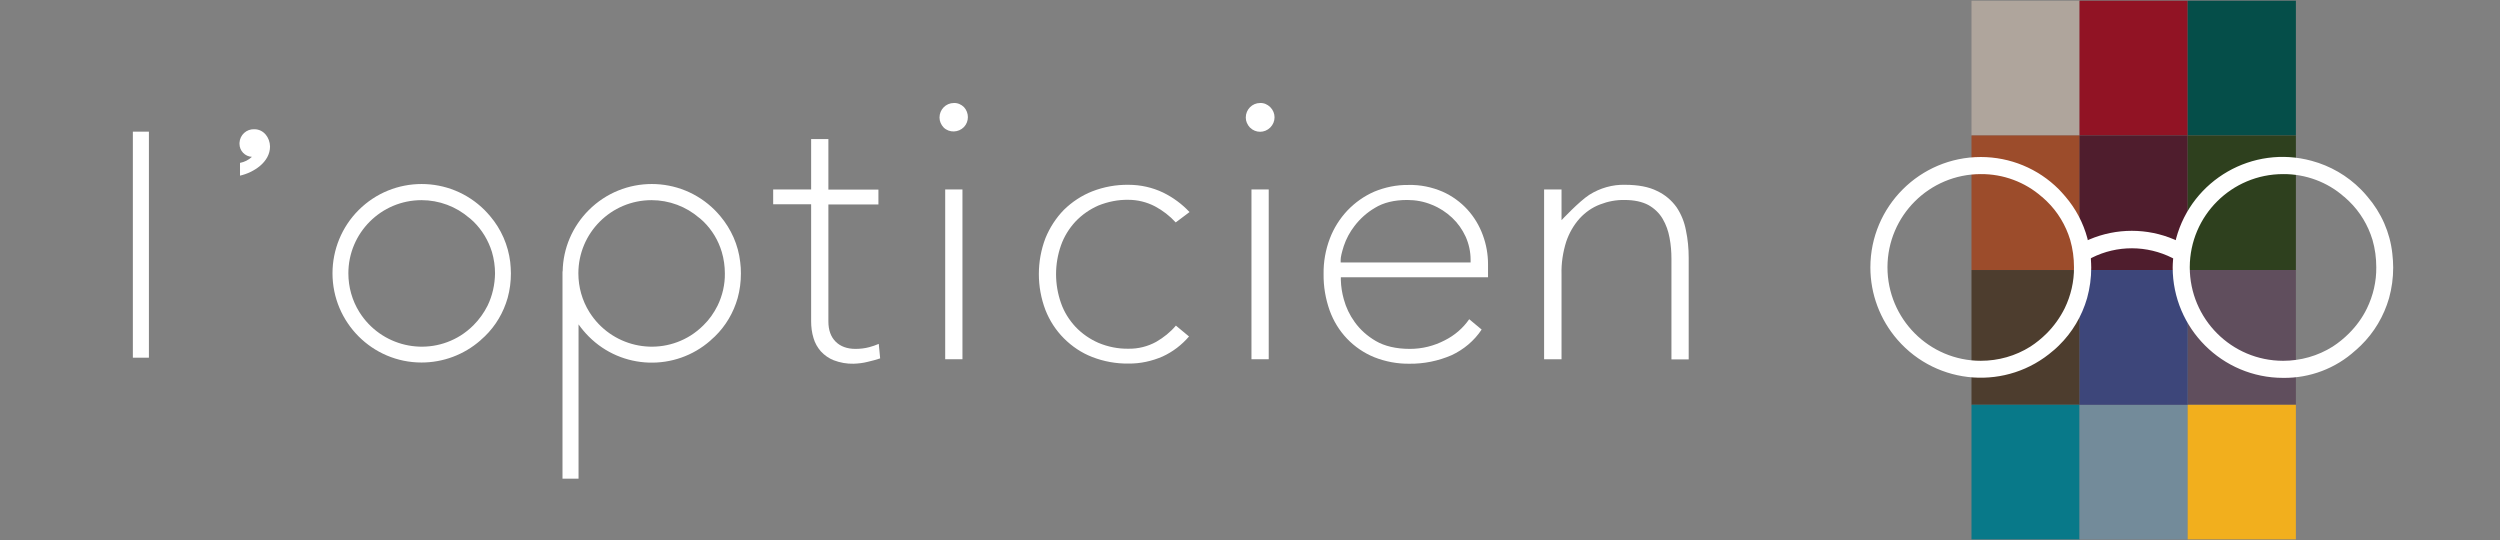
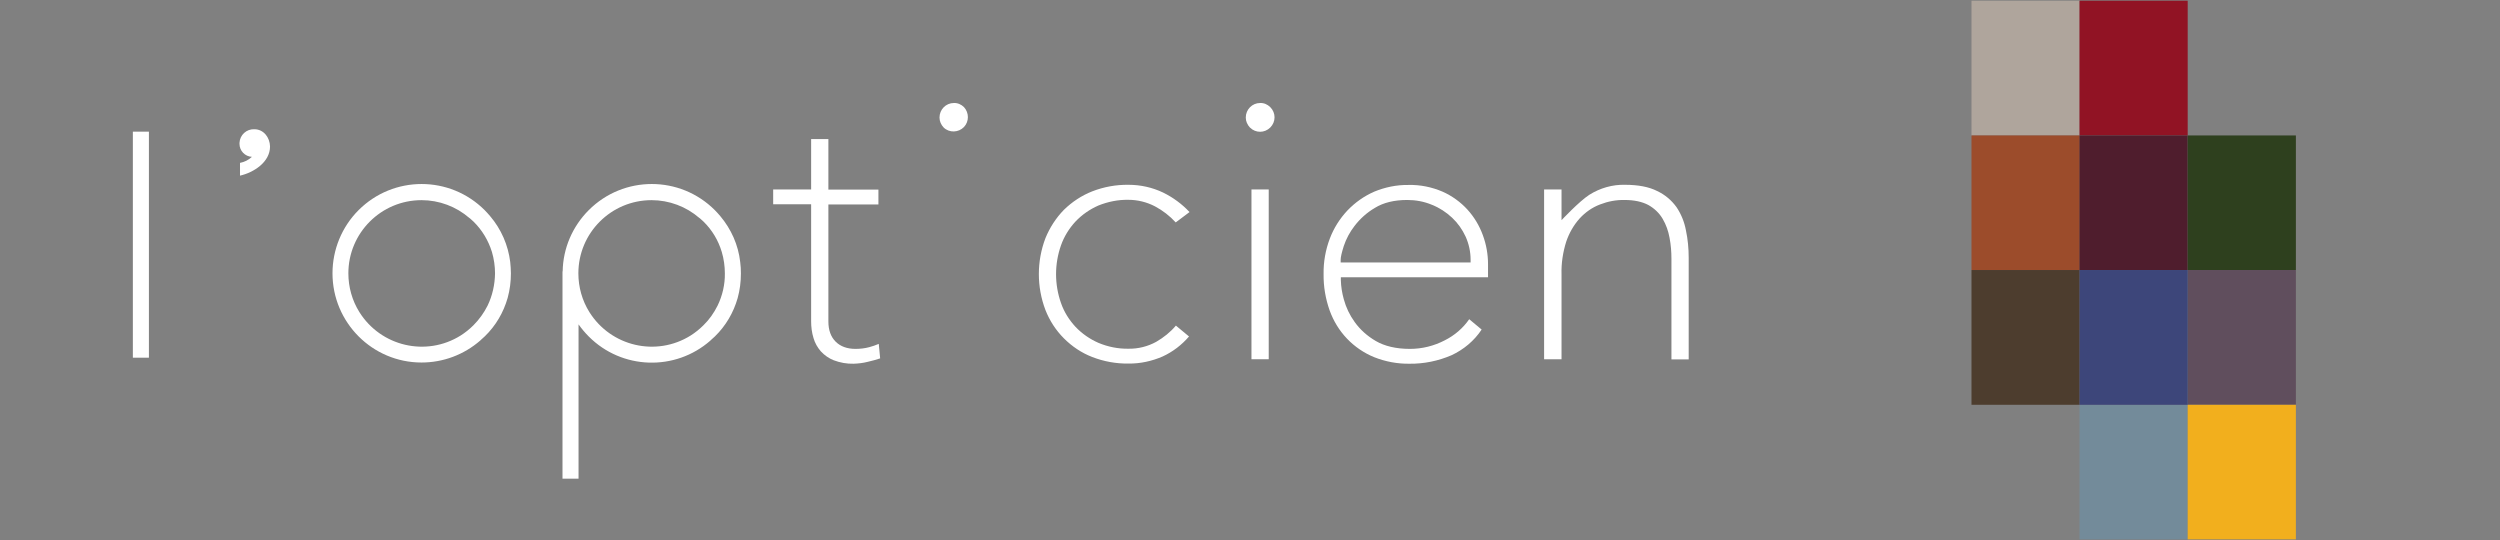
<svg xmlns="http://www.w3.org/2000/svg" version="1.1" id="Calque_1" x="0px" y="0px" viewBox="0 0 1448.9 313" style="enable-background:new 0 0 1448.9 313;" xml:space="preserve">
  <rect x="0" y="0" width="1448.9" height="313" fill="#808080" stroke="none" />
  <style type="text/css">
	.st0{fill:#AFA59C;}
	.st1{fill:#911324;}
	.st2{fill:#054E49;}
	.st3{fill:#9C4C2B;}
	.st4{fill:#4F1D2D;}
	.st5{fill:#2E401E;}
	.st6{fill:#604E5D;}
	.st7{fill:#4D3D2E;}
	.st8{fill:#087989;}
	.st9{fill:#738B9A;}
	.st10{fill:#F2AF1D;}
	.st11{fill:#3D467A;}
	.st12{fill:#FFFFFF;}
</style>
  <title>logo-picto-texte</title>
  <rect x="1142.6" y="0.4" class="st0" width="62.7" height="78.1" />
  <rect x="1205.2" y="0.4" class="st1" width="62.7" height="78.1" />
-   <rect x="1267.9" y="0.4" class="st2" width="62.7" height="78.1" />
  <rect x="1142.6" y="78.5" class="st3" width="62.7" height="78" />
  <rect x="1205.2" y="78.5" class="st4" width="62.7" height="78" />
  <rect x="1267.9" y="78.5" class="st5" width="62.7" height="78" />
  <rect x="1267.9" y="156.5" class="st6" width="62.7" height="78.1" />
  <rect x="1142.6" y="156.5" class="st7" width="62.7" height="78.1" />
-   <rect x="1142.6" y="234.6" class="st8" width="62.7" height="78" />
  <rect x="1205.2" y="234.6" class="st9" width="62.7" height="78" />
  <rect x="1267.9" y="234.6" class="st10" width="62.7" height="78" />
  <rect x="1205.2" y="156.5" class="st11" width="62.7" height="78.1" />
-   <path class="st12" d="M1323.2,219c-35.3,0-64-28.7-64-64c0-1.4,0.1-2.9,0.2-4.2l0.1-1l-0.5-0.3c-14.7-7.4-32-7.5-46.7-0.1l-0.5,0.3  v0.6c0.1,1.7,0.2,3.3,0.2,4.8c0,6-0.8,11.9-2.4,17.7c-3,10.4-8.6,19.9-16.4,27.5c-0.8,0.9-1.8,1.6-2.7,2.5l-0.5,0.4  c-26.7,23.2-67.1,20.4-90.3-6.3c-10.1-11.6-15.7-26.5-15.7-41.9c0-35.3,28.7-64,64-64c17,0,33.2,6.7,45.2,18.7  c1.2,1.2,2.3,2.5,3.8,4.2c6,7,10.4,15.3,12.8,24.3l0.2,1l0.9-0.4c15.7-6.7,33.5-6.7,49.2,0l0.9,0.4l0.2-1  c9.2-34.1,44.4-54.3,78.5-45c10.8,2.9,20.7,8.6,28.6,16.6c1.2,1.2,2.4,2.5,3.8,4.2c8,9.3,13.1,20.8,14.4,33c0.3,2.7,0.5,5.4,0.5,8.1  c0,6-0.8,11.9-2.4,17.7c-3,10.4-8.6,19.9-16.4,27.5c-0.9,0.9-1.8,1.7-2.7,2.5l-0.5,0.4C1353.7,213.5,1338.7,219.2,1323.2,219z   M1323.2,100.9c-29.8,0-54,24.1-54.1,53.9c0,0,0,0.1,0,0.1c0,29.9,24.2,54.2,54.1,54.2c10.2,0,20.1-2.8,28.7-8.2  c3.4-2.2,6.6-4.8,9.5-7.7c4.2-4.2,7.8-9.1,10.4-14.5c3.6-7.4,5.5-15.6,5.4-23.8c0-5.4-0.7-10.7-2.2-15.9  c-2.6-8.5-7.2-16.2-13.6-22.4c-0.8-0.8-1.6-1.5-2.6-2.4l-0.3-0.2C1348.9,105.5,1336.2,100.8,1323.2,100.9L1323.2,100.9z M1148,100.9  c-29.8,0-54,24.1-54.1,53.9c0,0,0,0.1,0,0.1c0,29.9,24.2,54.2,54.1,54.2c10.2,0,20.1-2.8,28.7-8.2c3.4-2.2,6.6-4.8,9.5-7.7  c4.2-4.2,7.7-9.1,10.4-14.5c3.6-7.4,5.5-15.6,5.4-23.8c0-5.4-0.7-10.7-2.2-15.9c-2.6-8.5-7.2-16.2-13.6-22.4  c-0.8-0.8-1.7-1.6-2.6-2.4l-0.3-0.2C1173.6,105.5,1161,100.8,1148,100.9L1148,100.9z" />
  <rect x="77" y="76.3" class="st12" width="9.3" height="131" />
  <path class="st12" d="M147.4,74.9c-4.5-0.2-8.4,3.3-8.6,7.9c0,0.2,0,0.4,0,0.6c0,4,3.2,7.3,7.2,7.5c-1.9,1.8-4.3,3-6.9,3.5v7.4  c7.9-1.8,17.4-7.8,17.4-16.9C156.4,79.7,152.8,74.9,147.4,74.9z" />
  <path class="st12" d="M284,125.2c-1.2-1.4-2.1-2.4-3.1-3.4c-20.2-20.2-52.9-20.2-73.1,0c-9.7,9.7-15.1,22.9-15.1,36.6  c0,28.5,23.1,51.7,51.6,51.7c12.5,0,24.6-4.5,34.1-12.8l0.4-0.4c0.8-0.7,1.5-1.4,2.2-2c6.3-6.1,10.8-13.8,13.2-22.2  c1.3-4.7,1.9-9.5,1.9-14.3c0-2.2-0.2-4.4-0.4-6.6C294.5,142.1,290.5,132.8,284,125.2z M282.6,177.1c-2.1,4.2-4.9,8.1-8.2,11.4  c-2.3,2.3-4.8,4.3-7.5,6c-19.9,12.4-46.1,6.3-58.6-13.6c-4.2-6.7-6.4-14.5-6.4-22.5c0-23.4,19-42.4,42.4-42.4  c10.2,0,20.1,3.7,27.8,10.4l0.2,0.1c0.8,0.7,1.4,1.3,2.1,1.9c5,4.9,8.6,10.9,10.7,17.6c1.2,4.1,1.8,8.3,1.8,12.5  C286.8,164.9,285.4,171.3,282.6,177.1z" />
  <path class="st12" d="M429,151.9c-1.1-9.9-5.2-19.1-11.6-26.7c-1.2-1.4-2.1-2.4-3.1-3.4c-20.2-20.2-52.9-20.2-73.1,0  c-9.4,9.4-14.9,22.1-15.1,35.5H326v120.1h9.3V188c1.8,2.5,3.7,4.8,5.9,7c19.2,19.3,50.1,20.3,70.5,2.4l0.4-0.4  c0.8-0.7,1.5-1.4,2.2-2c6.3-6.1,10.8-13.8,13.2-22.2c1.3-4.7,1.9-9.5,1.9-14.3C429.4,156.3,429.3,154.1,429,151.9z M415.9,177.1  c-2.1,4.2-4.8,8.1-8.2,11.4c-2.3,2.3-4.8,4.3-7.5,6c-19.9,12.4-46.1,6.3-58.6-13.6c-4.2-6.7-6.4-14.5-6.4-22.5  c0-23.4,19-42.4,42.4-42.4c10.2,0,20.1,3.7,27.8,10.4l0.2,0.1c0.8,0.7,1.4,1.3,2.1,1.9c5,4.9,8.6,10.9,10.6,17.6  c1.2,4,1.8,8.3,1.8,12.5C420.2,164.9,418.7,171.3,415.9,177.1L415.9,177.1z" />
  <path class="st12" d="M503.8,201.2c-2.6,0.7-5.3,1-8,1c-4.8,0-8.7-1.4-11.5-4.2s-4.2-6.7-4.2-11.7v-67.8h29v-8.6h-29V80.6h-10v29.2  h-22v8.6h22v67.8c0,3.3,0.4,6.6,1.4,9.8c0.8,2.8,2.3,5.4,4.2,7.6c2.1,2.3,4.7,4.1,7.5,5.2c3.7,1.4,7.6,2.1,11.5,2  c2.8-0.1,5.5-0.4,8.2-1.1c2.7-0.6,5.1-1.3,7.2-2l-0.8-8.4C507.5,200.1,505.6,200.7,503.8,201.2z" />
  <path class="st12" d="M552.8,59.7c-4.6,0-8.3,3.8-8.3,8.4c0,2.2,0.9,4.2,2.4,5.8c3.3,3.2,8.6,3,11.8-0.3c3-3.2,3-8.2,0-11.5  C557.1,60.5,555,59.6,552.8,59.7z" />
-   <rect x="547.8" y="109.8" class="st12" width="10" height="98.4" />
  <path class="st12" d="M653.9,115.8c5.4,0,10.7,1.3,15.5,3.8c4.5,2.4,8.5,5.5,12,9.3l8-6c-4.4-4.7-9.6-8.5-15.3-11.3  c-6.3-3-13.1-4.5-20.1-4.5c-7.2-0.1-14.3,1.2-21,3.8c-6.1,2.4-11.7,6.1-16.4,10.7c-4.6,4.7-8.2,10.3-10.7,16.4  c-5.1,13.4-5.1,28.3,0,41.7c2.4,6.1,6,11.7,10.7,16.4c4.7,4.7,10.2,8.4,16.4,10.8c6.7,2.6,13.8,3.9,21,3.8  c6.8,0.1,13.6-1.4,19.8-4.1c5.9-2.7,11.1-6.7,15.3-11.6l-7.6-6.3c-3.2,3.8-7.1,6.9-11.4,9.4c-4.9,2.7-10.5,4.1-16.1,4  c-6,0.1-11.9-1.1-17.4-3.4c-5-2.2-9.5-5.3-13.3-9.3c-3.7-4-6.6-8.6-8.4-13.8c-3.8-10.8-3.8-22.6,0-33.4c1.8-5.1,4.7-9.8,8.4-13.8  c3.8-4,8.3-7.1,13.3-9.3C642.1,116.9,648,115.7,653.9,115.8z" />
  <path class="st12" d="M730.3,59.7c-4.6,0-8.3,3.8-8.3,8.4c0,2.2,0.9,4.2,2.4,5.8c3.3,3.3,8.5,3.3,11.8,0c3.3-3.3,3.3-8.5,0-11.8l0,0  C734.6,60.5,732.5,59.6,730.3,59.7z" />
  <rect x="725.3" y="109.8" class="st12" width="10" height="98.4" />
  <path class="st12" d="M850.5,121.5c-4-4.4-9-8-14.4-10.4c-6.3-2.7-13.1-4.1-19.9-3.9c-6.8-0.1-13.5,1.3-19.8,3.9  c-5.9,2.6-11.1,6.3-15.5,10.9c-4.4,4.7-7.9,10.2-10.2,16.3c-2.5,6.6-3.7,13.5-3.6,20.5c-0.1,7.2,1.1,14.3,3.5,21.1  c2.2,6.1,5.6,11.7,10.1,16.4c4.4,4.6,9.8,8.3,15.7,10.7c6.5,2.6,13.5,3.9,20.5,3.8c8.4,0.1,16.6-1.6,24.3-4.9  c7.1-3.3,13.2-8.4,17.5-14.9l-7.2-6c-3.6,5.2-8.5,9.4-14.1,12.2c-6.3,3.3-13.2,5-20.3,5c-8,0-14.7-1.6-19.8-4.6  c-4.8-2.8-9-6.5-12.2-11c-2.9-4-5-8.4-6.3-13.2c-1-3.6-1.6-7.3-1.7-11.1v-1.6h85.3v-7.6c0-5.7-1-11.4-3-16.8  C857.4,130.8,854.4,125.8,850.5,121.5z M852.3,152.1H777v-1.6c0-1.5,0.6-4.1,1.8-7.9c1.4-4.2,3.5-8.1,6.2-11.6  c3.2-4.2,7.2-7.8,11.8-10.5c5-3.1,11.3-4.6,18.8-4.6c4.9,0,9.8,0.9,14.3,2.8c4.3,1.7,8.3,4.3,11.7,7.5c3.3,3.1,5.9,6.8,7.8,10.9  c1.9,4.2,2.9,8.8,2.9,13.4L852.3,152.1z" />
  <path class="st12" d="M971.6,120c-2.9-4-6.7-7.2-11.2-9.3c-4.7-2.4-11-3.6-18.6-3.6c-7.3-0.2-14.5,1.9-20.7,5.8  c-5.9,3.8-16.1,14.7-16.1,14.7v-17.8h-10.1v98.4H905V159c-0.2-6.4,0.8-12.8,2.7-18.9c1.7-5,4.3-9.6,7.8-13.5  c3.3-3.6,7.3-6.4,11.8-8.1c4.6-1.8,9.4-2.7,14.3-2.6c5.5,0,10.1,1,13.7,2.9c3.4,1.9,6.3,4.6,8.3,8c2,3.4,3.3,7.1,4,11  c0.8,4.1,1.1,8.2,1.1,12.3v58.2h10v-58.9c0-5.4-0.5-10.7-1.6-15.9C976.2,128.6,974.3,124,971.6,120z" />
</svg>